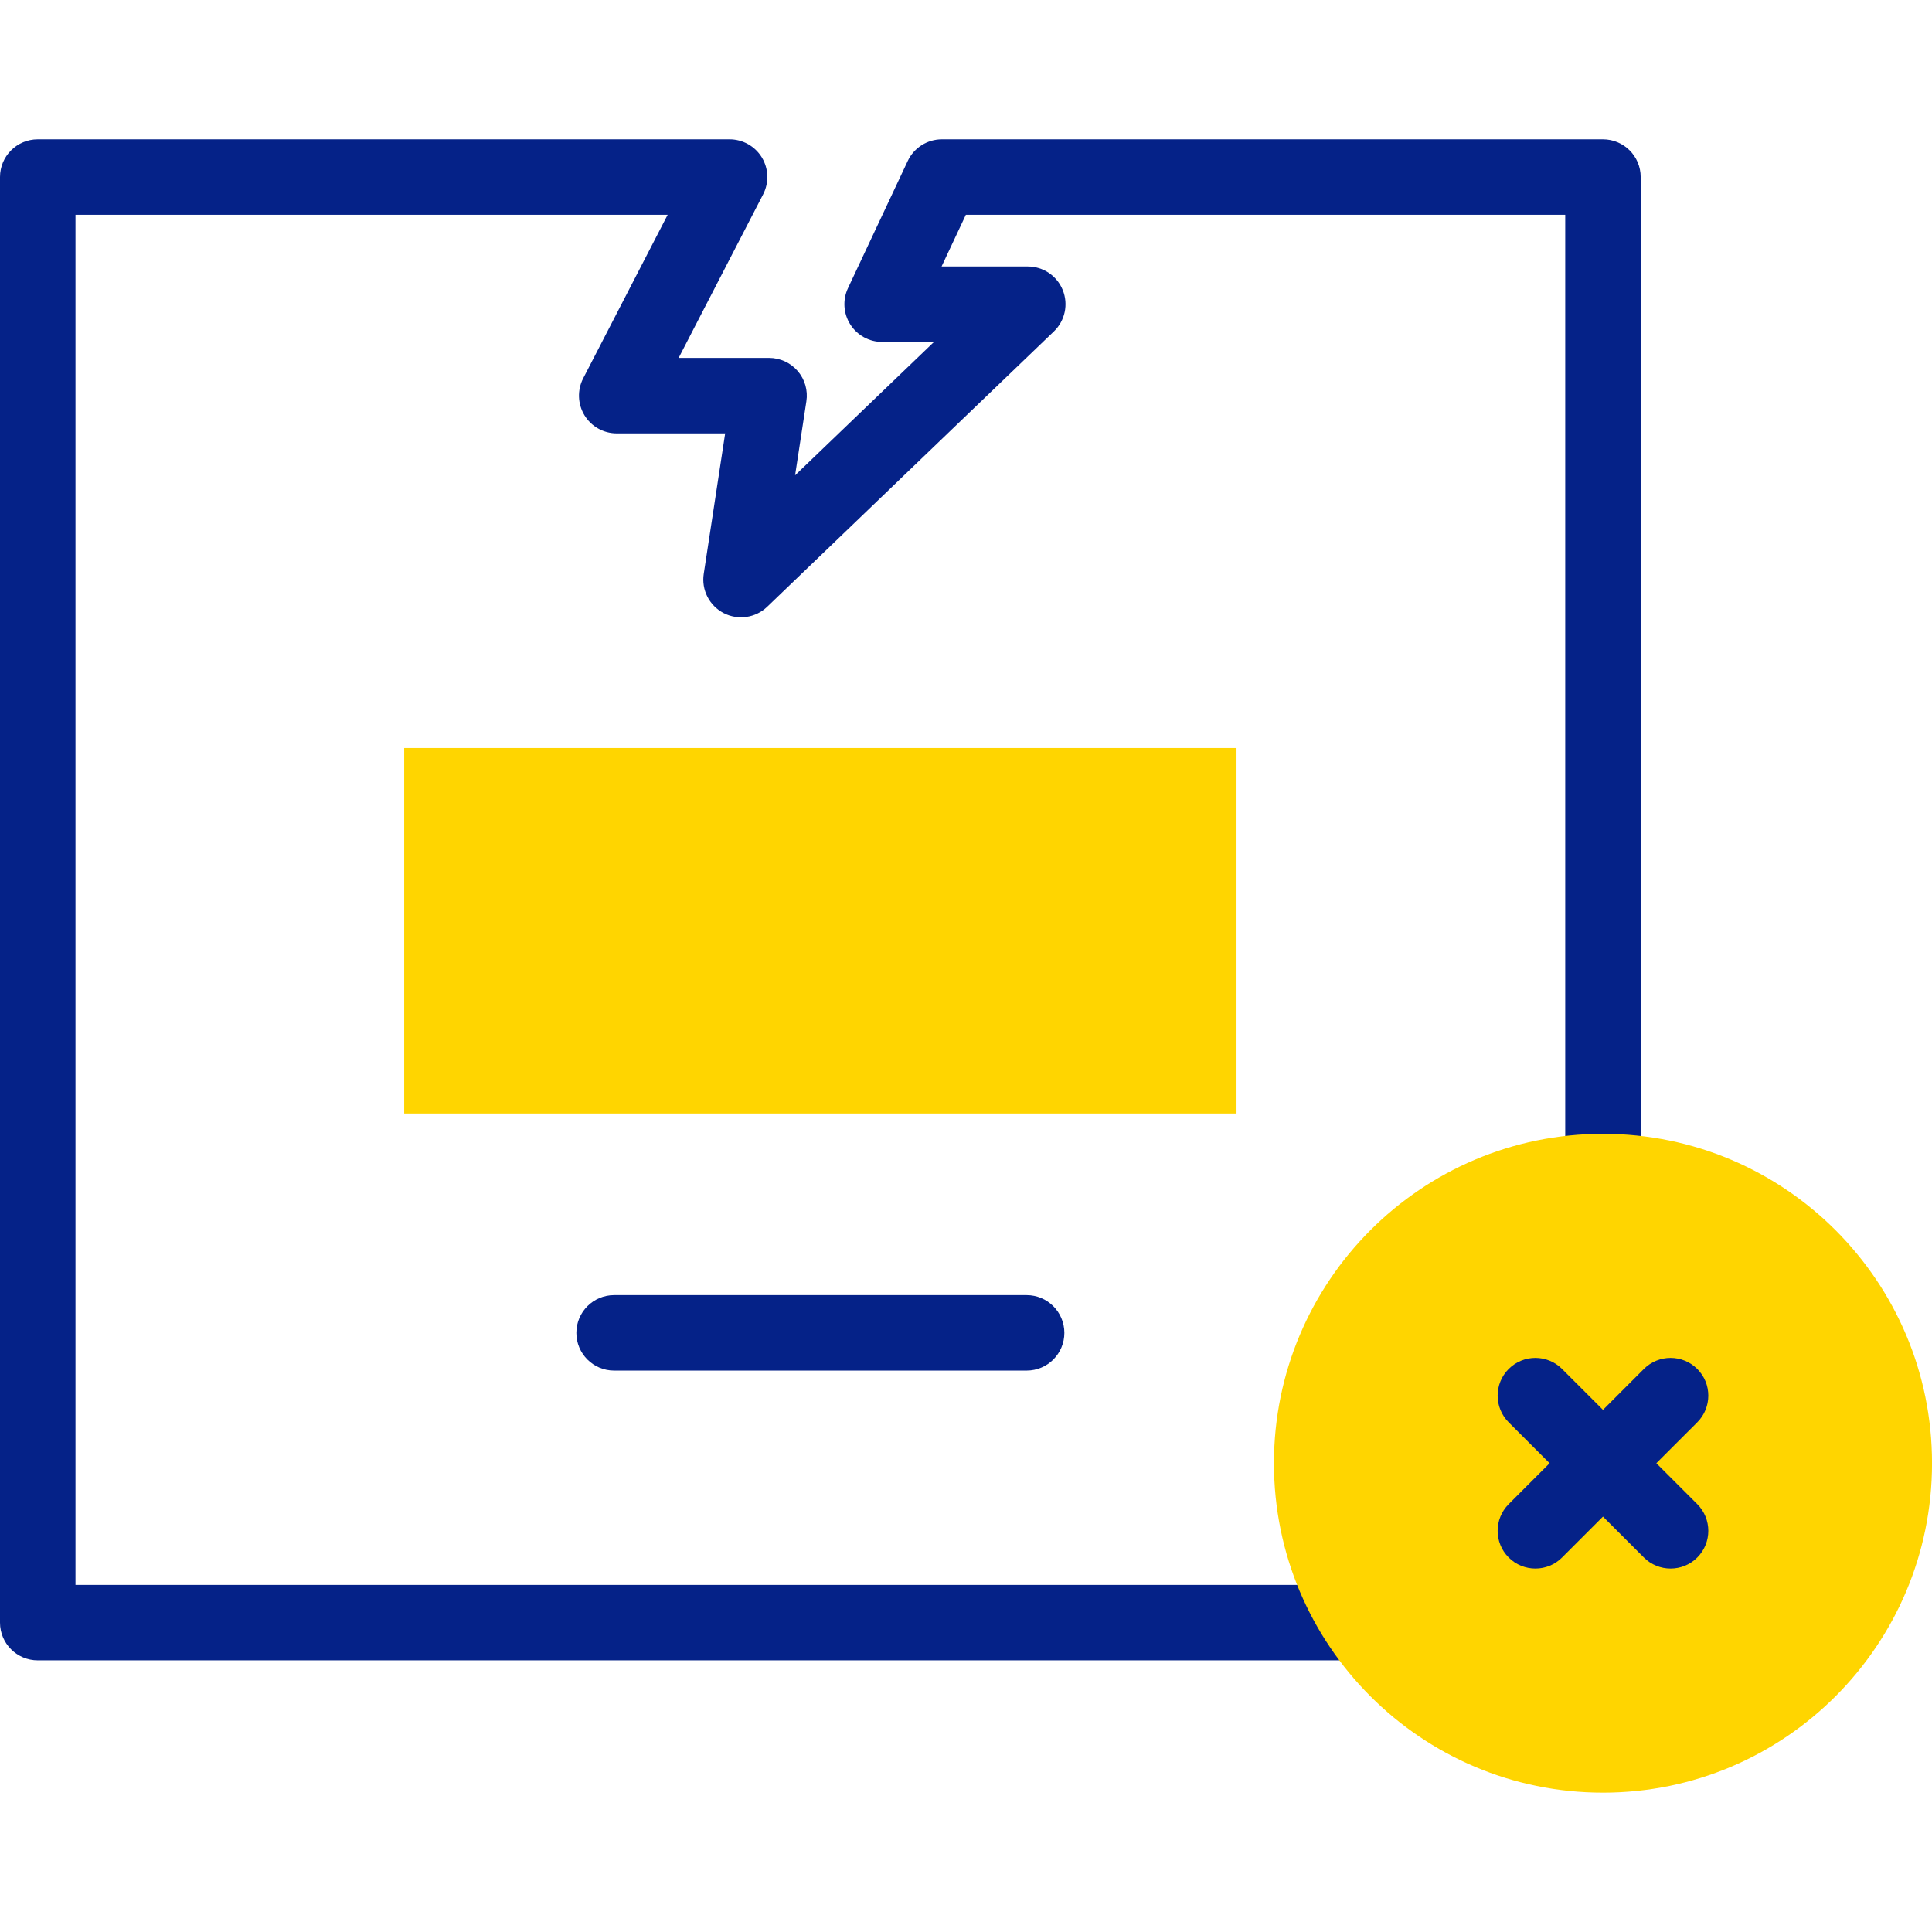
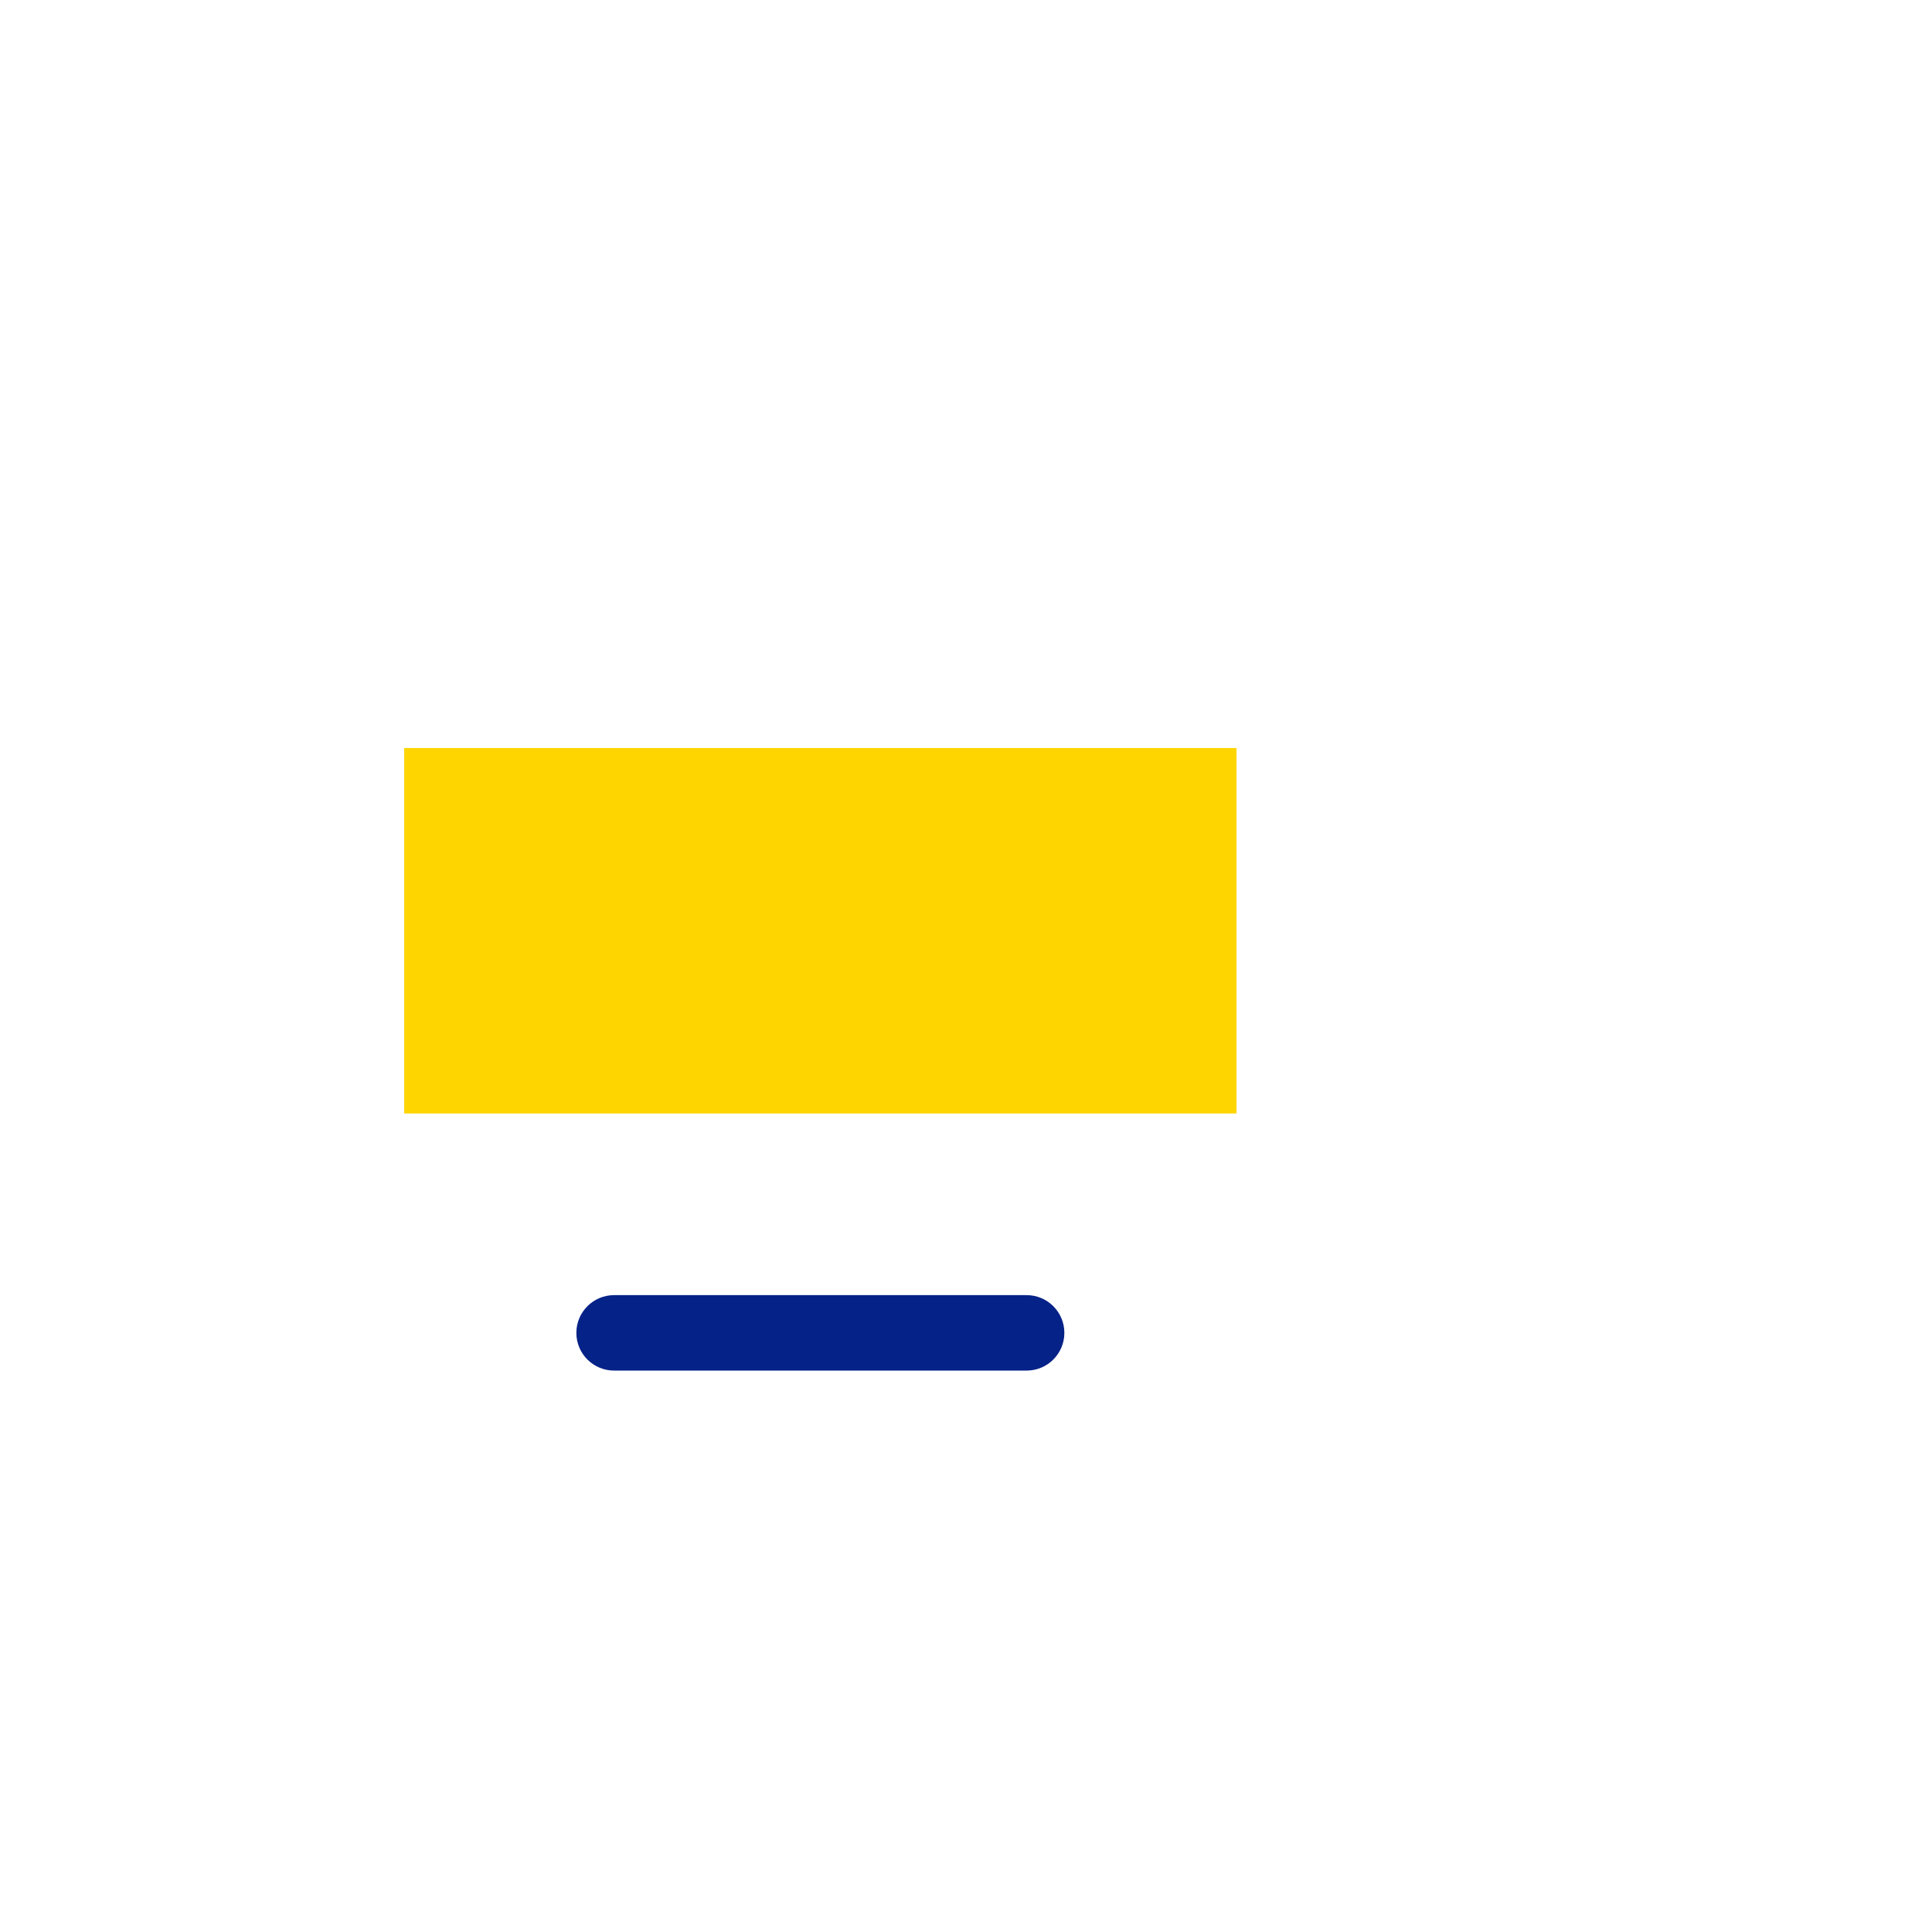
<svg xmlns="http://www.w3.org/2000/svg" width="56" height="56" viewBox="0 0 56 56" fill="none">
  <g id="Damage 1" clip-path="url(#clip0_3256_201139)">
    <g id="Group">
      <g id="Group_2">
        <g id="Group_3">
-           <path id="Vector" d="M46.463 4.038H27.301C26.877 4.038 26.491 4.283 26.311 4.667L24.579 8.352C24.42 8.691 24.445 9.088 24.646 9.404C24.847 9.72 25.195 9.911 25.569 9.911H27.072L23.046 13.777L23.373 11.633C23.422 11.318 23.33 10.997 23.122 10.755C22.914 10.514 22.611 10.374 22.292 10.374H19.671L22.119 5.634C22.295 5.295 22.28 4.889 22.082 4.563C21.883 4.237 21.529 4.038 21.148 4.038H1.094C0.49 4.038 0 4.528 0 5.132V47.032C0 47.636 0.49 48.126 1.094 48.126H43.076C43.68 48.126 44.169 47.636 44.169 47.032C44.169 46.428 43.68 45.939 43.076 45.939H2.188V6.226H19.352L16.904 10.966C16.729 11.305 16.743 11.711 16.941 12.037C17.14 12.363 17.494 12.562 17.875 12.562H21.019L20.398 16.634C20.327 17.097 20.559 17.554 20.975 17.77C21.391 17.985 21.899 17.912 22.237 17.588L30.548 9.606C30.87 9.297 30.972 8.823 30.805 8.409C30.639 7.995 30.237 7.724 29.79 7.724H27.292L27.996 6.225H45.369V37.478C45.369 38.082 45.859 38.572 46.463 38.572C47.067 38.572 47.556 38.082 47.556 37.478V5.132C47.556 4.528 47.067 4.038 46.463 4.038Z" fill="#052288" />
          <path id="Vector_2" d="M29.757 37.54H17.8C17.196 37.54 16.706 38.03 16.706 38.634C16.706 39.238 17.196 39.727 17.8 39.727H29.758C30.362 39.727 30.851 39.238 30.851 38.634C30.851 38.03 30.361 37.54 29.757 37.54Z" fill="#052288" />
        </g>
      </g>
      <g id="Group_4">
-         <path id="Vector_3" d="M46.463 51.961C51.73 51.961 56.001 47.686 56.001 42.413C56.001 37.139 51.73 32.864 46.463 32.864C41.196 32.864 36.926 37.139 36.926 42.413C36.926 47.686 41.196 51.961 46.463 51.961Z" fill="#FFD500" />
-         <path id="Vector_4" d="M48.01 42.412L49.196 41.227C49.623 40.799 49.623 40.107 49.196 39.68C48.769 39.253 48.076 39.253 47.649 39.68L46.463 40.866L45.277 39.68C44.85 39.253 44.158 39.253 43.73 39.68C43.303 40.107 43.303 40.799 43.73 41.227L44.916 42.412L43.73 43.598C43.303 44.026 43.303 44.718 43.73 45.145C43.944 45.359 44.224 45.465 44.504 45.465C44.784 45.465 45.064 45.359 45.277 45.145L46.463 43.959L47.649 45.145C47.863 45.359 48.143 45.465 48.423 45.465C48.703 45.465 48.983 45.359 49.196 45.145C49.623 44.718 49.623 44.026 49.196 43.598L48.01 42.412Z" fill="#052288" />
        <g id="Group_5">
          <path id="Vector_5" d="M11.716 21.682H35.841V32.275H11.716V21.682Z" fill="#FFD500" />
        </g>
      </g>
    </g>
  </g>
  <defs>
    <clipPath id="clip0_3256_201139">
      <rect width="56" height="56" fill="white" />
    </clipPath>
  </defs>
</svg>